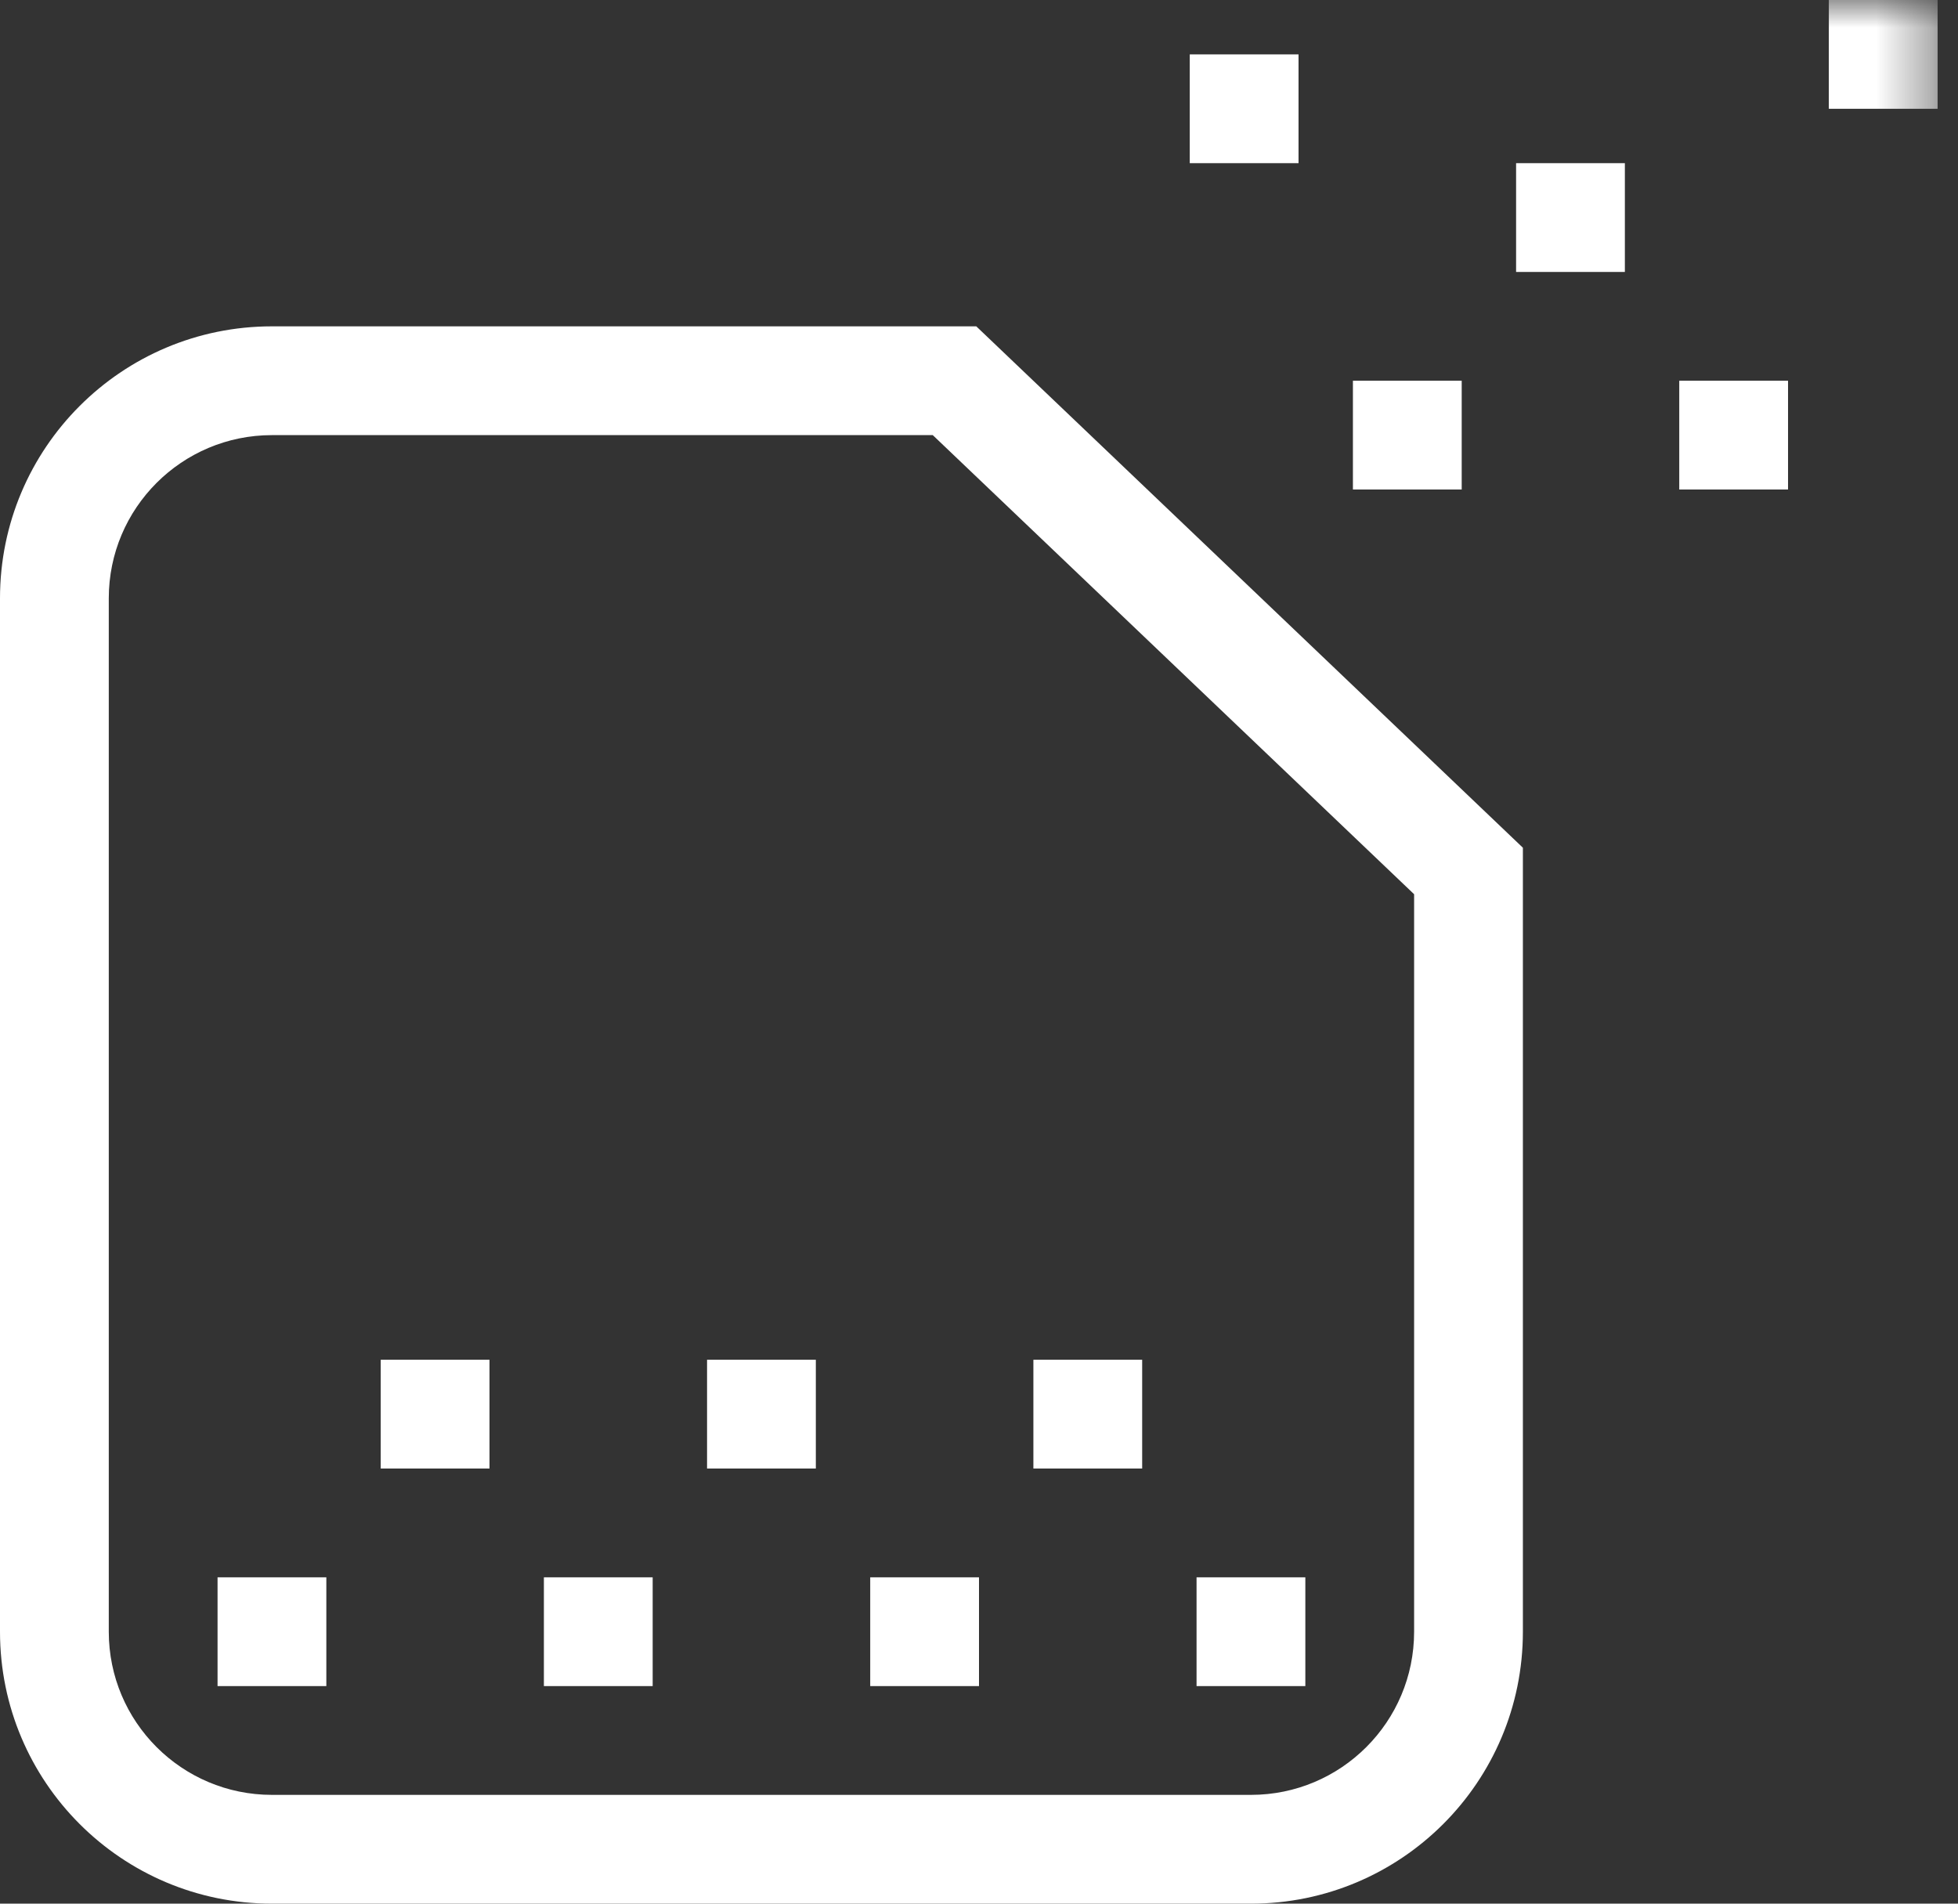
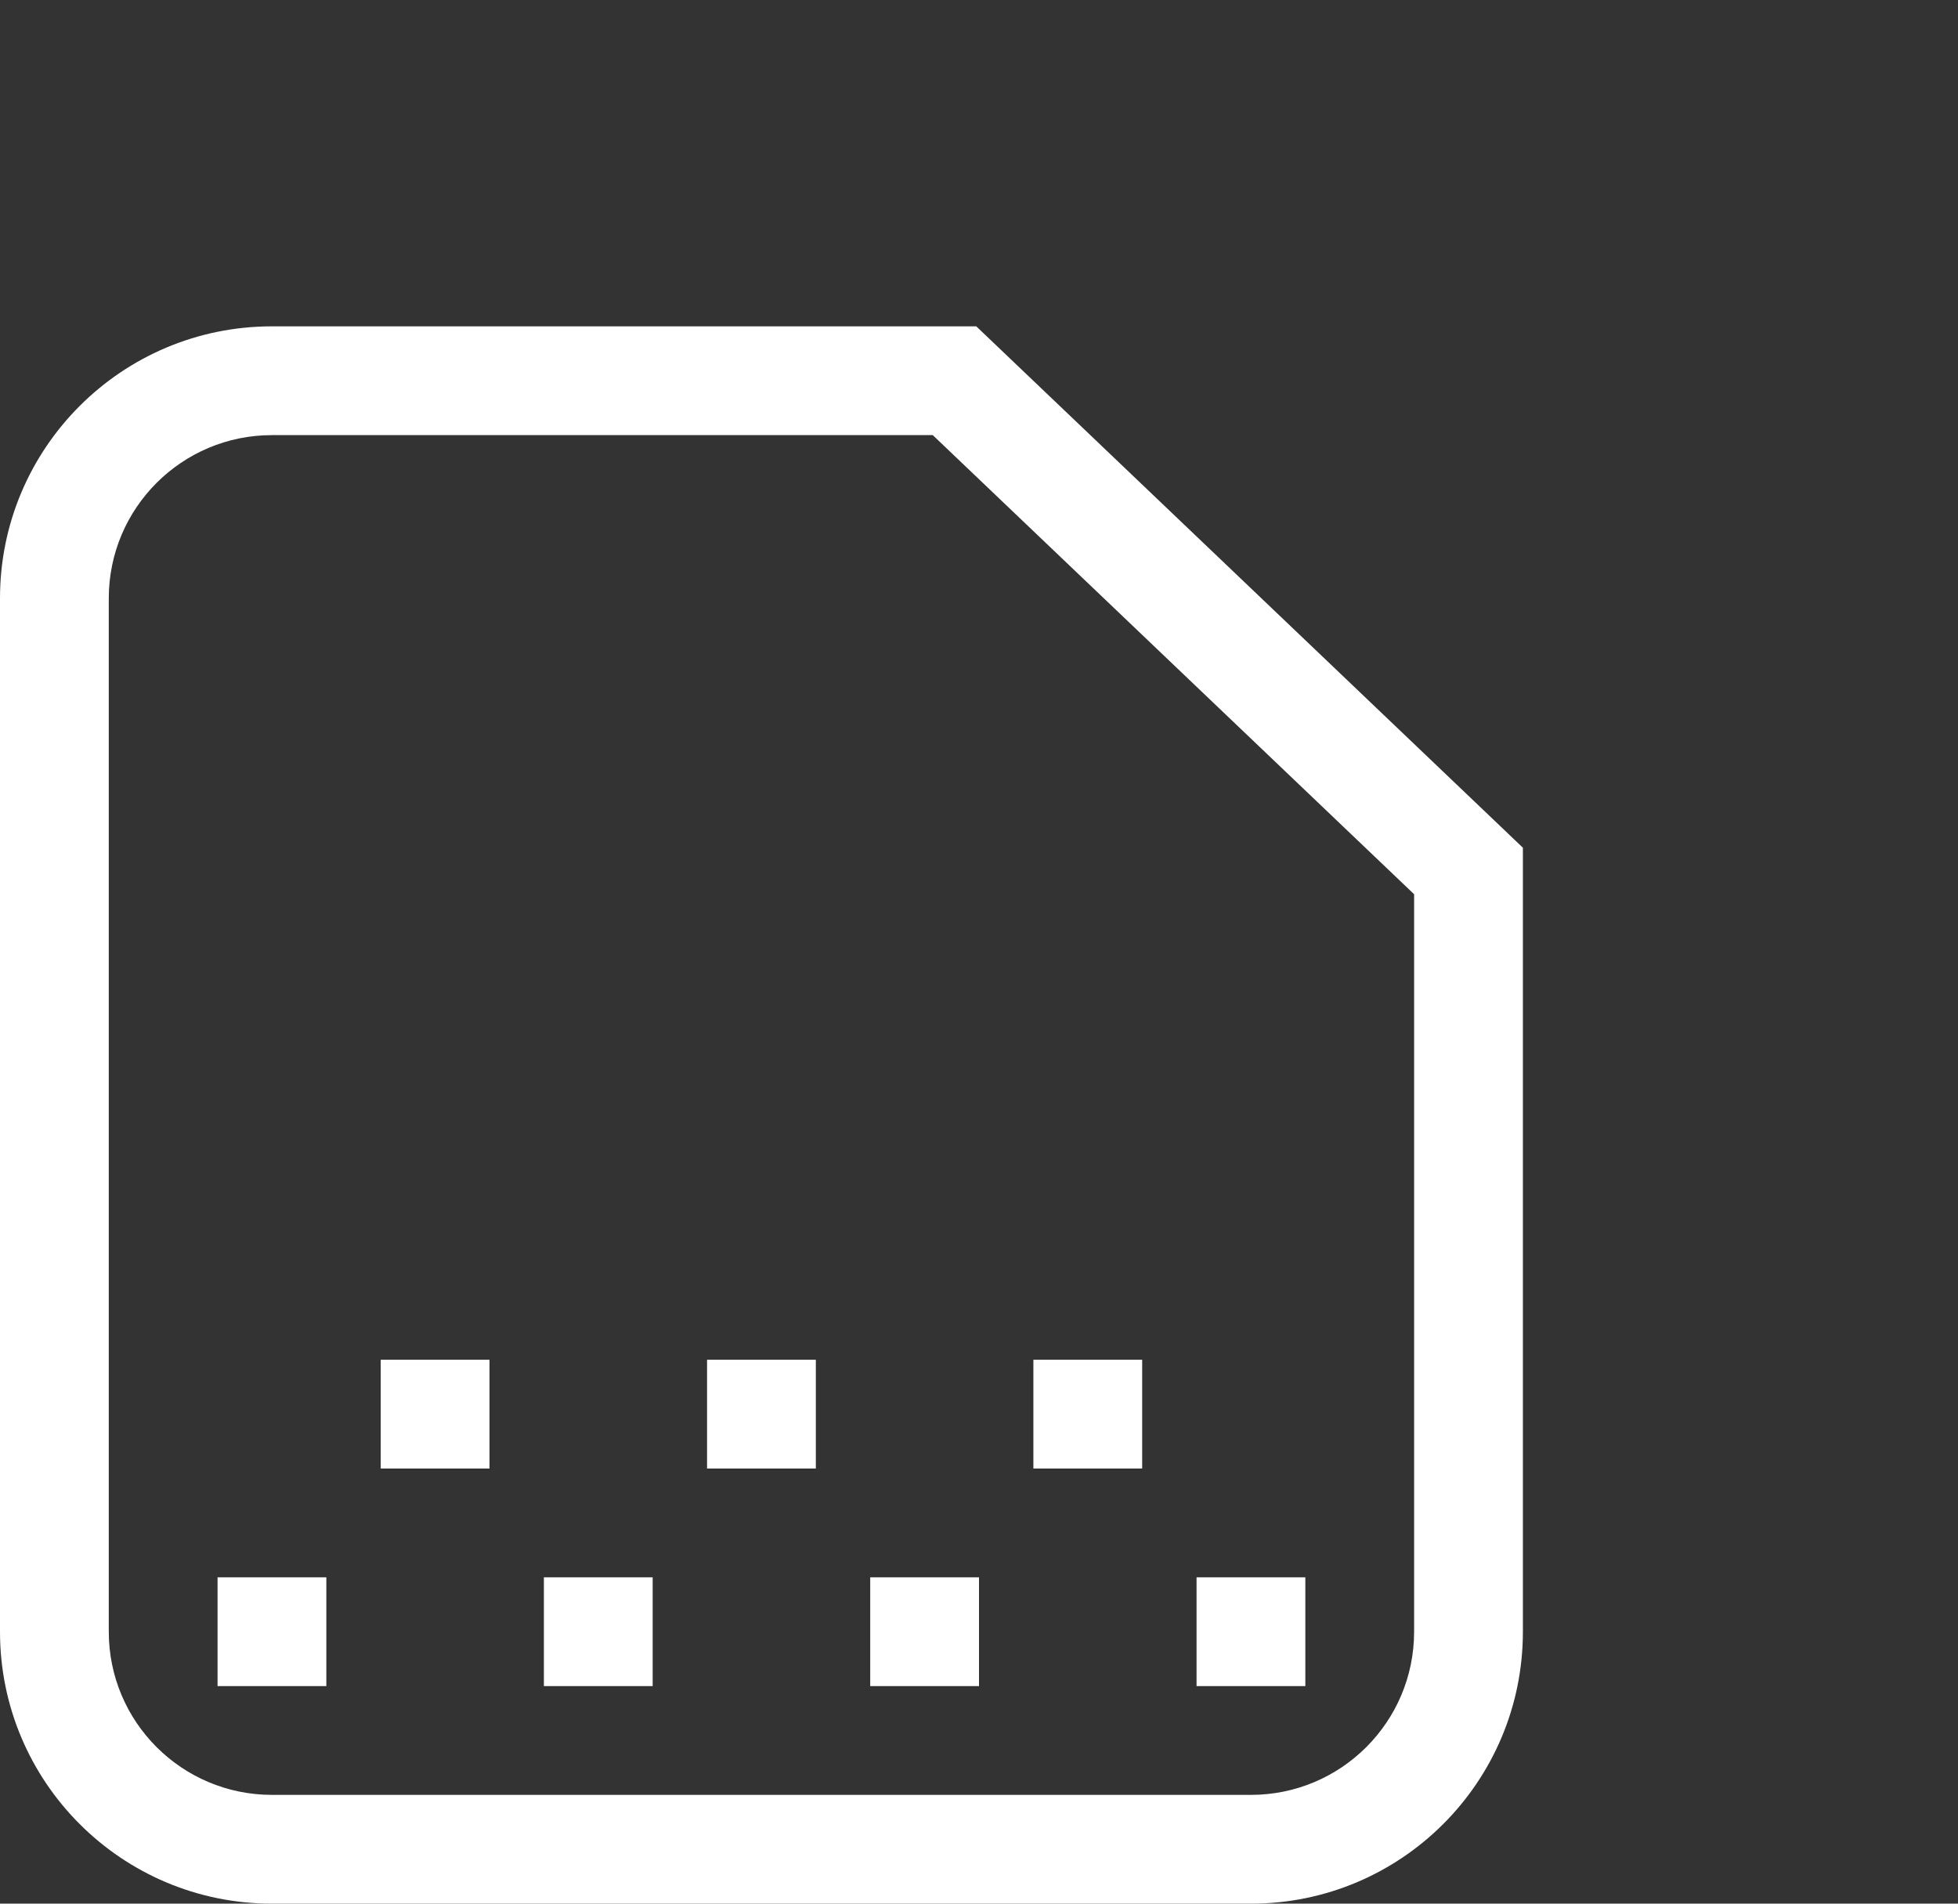
<svg xmlns="http://www.w3.org/2000/svg" height="35" viewBox="0 0 36 35" width="36">
  <rect x="0" y="0" width="36" height="35" fill="#333333" stroke="none" />
  <mask id="a" fill="#fff">
-     <path d="m0 35h35.625v-35h-35.625z" fill="#fff" fill-rule="evenodd" />
+     <path d="m0 35h35.625h-35.625z" fill="#fff" fill-rule="evenodd" />
  </mask>
  <g fill="#fff" fill-rule="evenodd">
    <path d="m4 31h2v-2h-2z" />
    <path d="m22 31h2v-2h-2z" />
    <path d="m16 31h2v-2h-2z" />
    <path d="m10 31h2v-2h-2z" />
    <path d="m13 27h2v-2h-2z" />
    <path d="m7 27h2v-2h-2z" />
    <path d="m19 27h2v-2h-2z" />
    <path d="m26 29v1c0 1.657-1.343 3-3 3h-18c-1.657 0-3-1.343-3-3v-1-17-1c0-1.657 1.343-3 3-3h12.15l8.85 8.441zm0-15.322-5.953-5.678-2.097-2h-12.95c-2.762 0-5 2.239-5 5v1 17 1c0 2.762 2.238 5 5 5h18c2.762 0 5-2.238 5-5v-1-13.414z" />
    <path d="m24.875 9h2v-2h-2z" mask="url(#a)" />
-     <path d="m30.875 9h2v-2h-2z" mask="url(#a)" />
    <path d="m33.625 2h2v-2h-2z" mask="url(#a)" />
    <path d="m27.875 5h2v-2h-2z" mask="url(#a)" />
-     <path d="m21.875 3h2v-2h-2z" mask="url(#a)" />
  </g>
</svg>